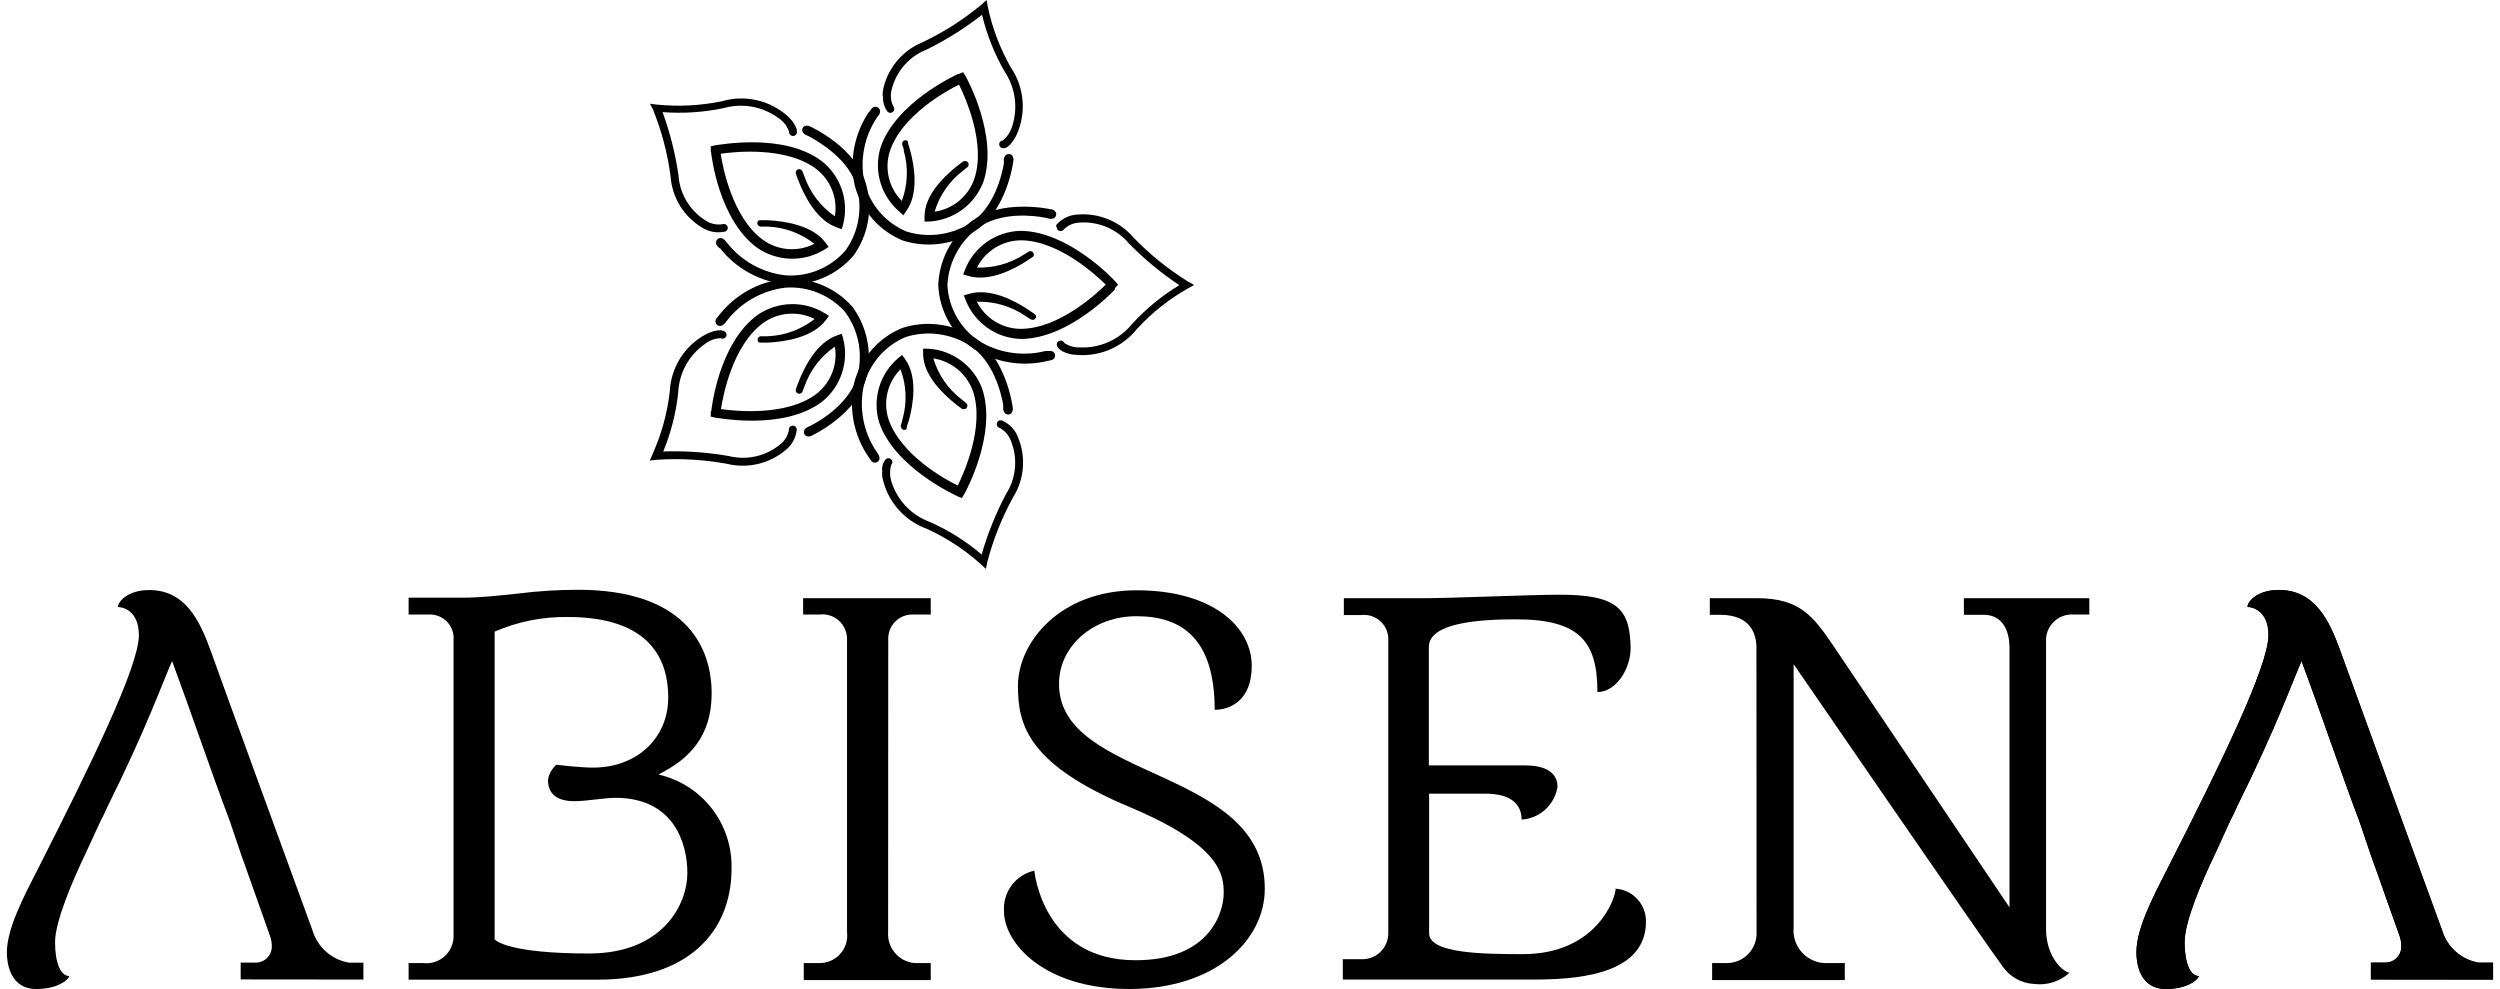
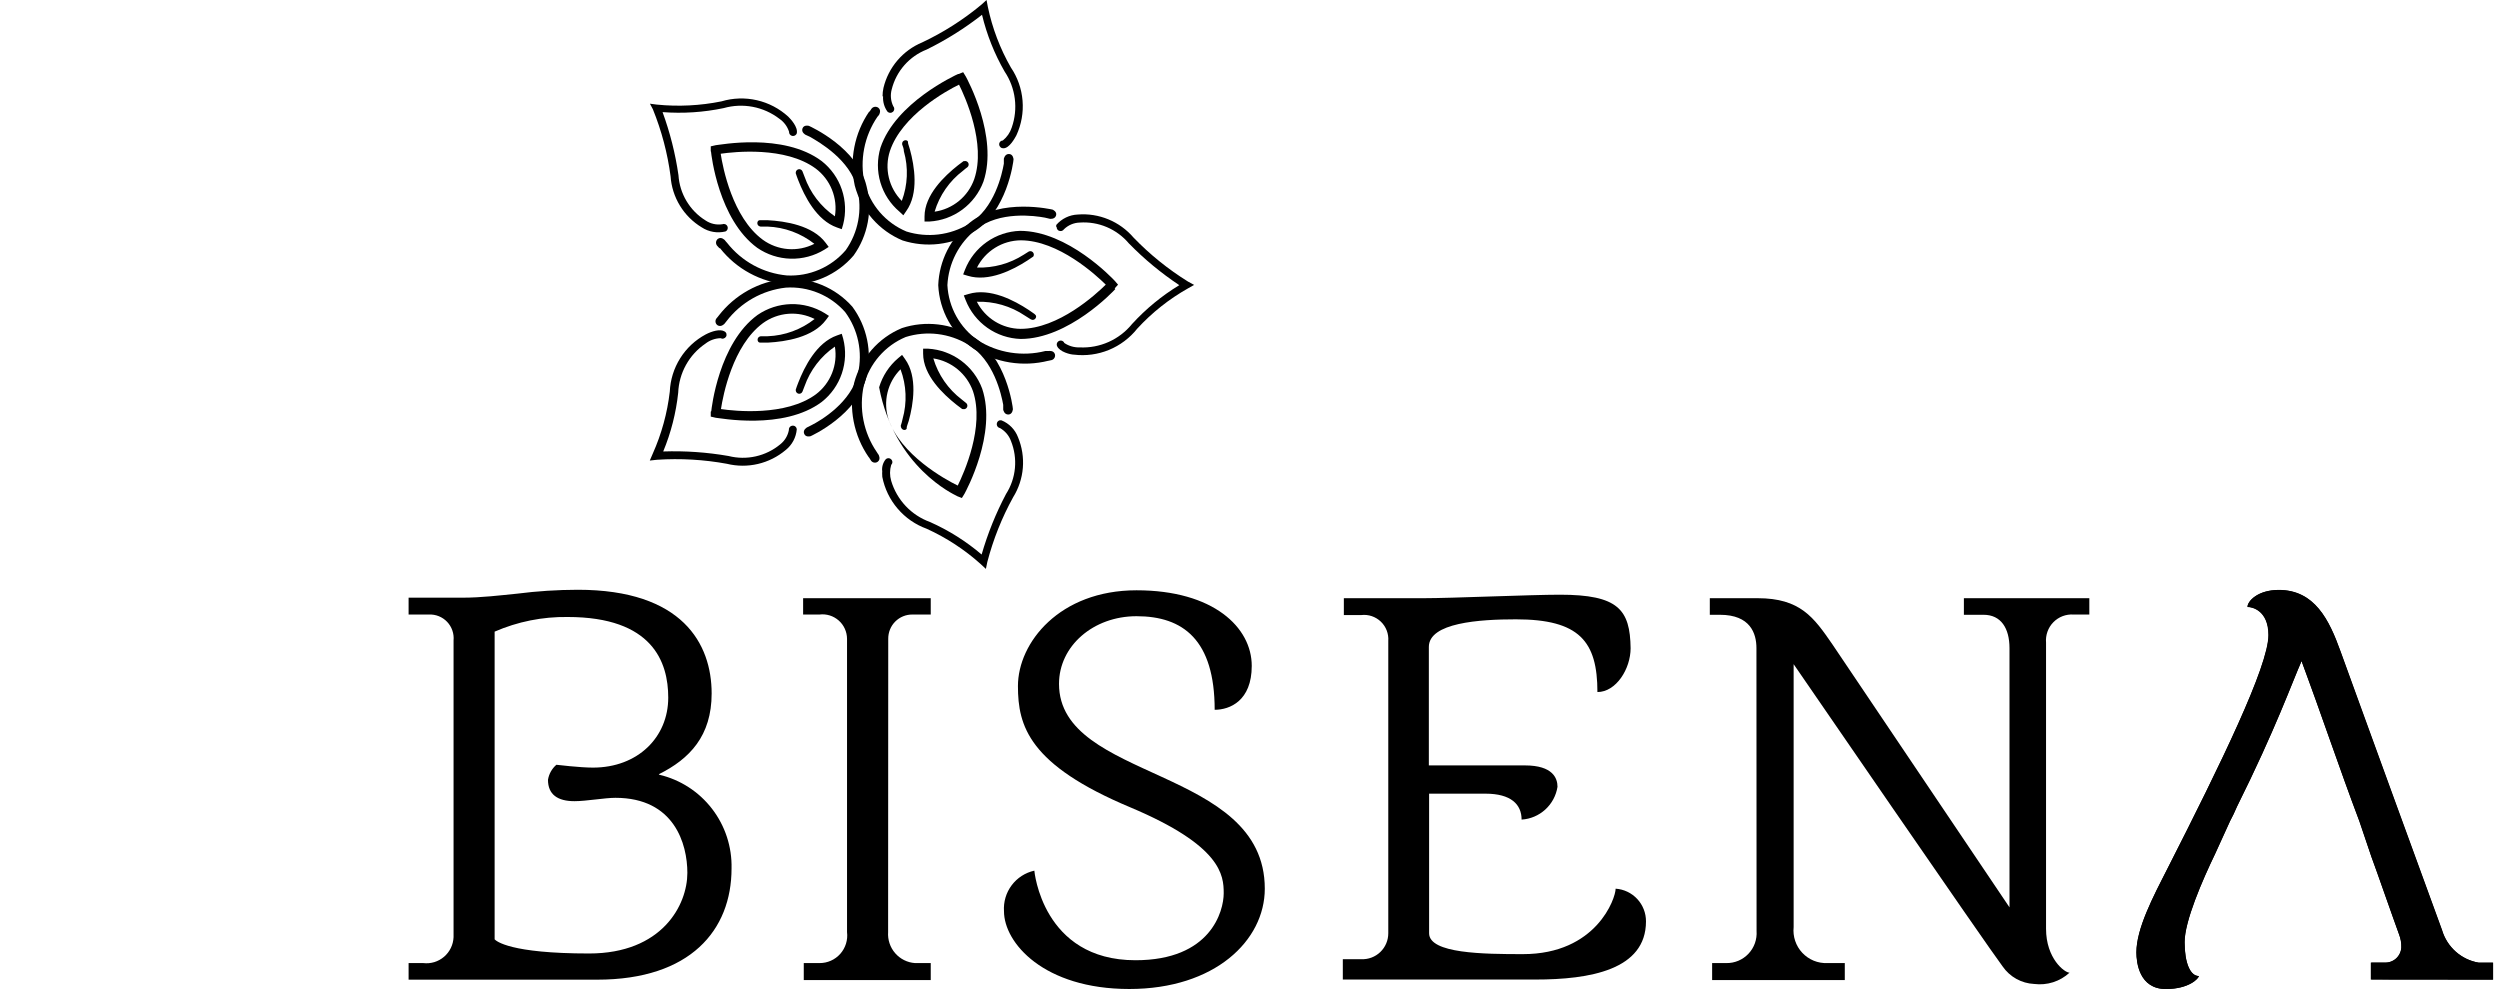
<svg xmlns="http://www.w3.org/2000/svg" width="182" height="72" viewBox="0 0 182 72" fill="none">
  <path d="M76.899 16.523C76.886 16.474 76.886 16.422 76.899 16.372C77.094 16.146 77.333 15.963 77.602 15.833C77.87 15.703 78.162 15.63 78.46 15.618C79.221 15.556 79.986 15.677 80.692 15.969C81.398 16.26 82.025 16.716 82.523 17.297C83.706 18.523 85.036 19.597 86.482 20.496L86.933 20.742L86.482 20.996C85.104 21.774 83.857 22.764 82.786 23.931C82.243 24.613 81.535 25.143 80.731 25.474C79.926 25.804 79.05 25.923 78.187 25.818C77.943 25.818 77.134 25.62 76.955 25.195C76.94 25.161 76.932 25.123 76.931 25.086C76.93 25.048 76.937 25.01 76.951 24.975C76.965 24.94 76.986 24.908 77.013 24.881C77.039 24.854 77.071 24.832 77.106 24.818C77.14 24.803 77.178 24.794 77.215 24.794C77.253 24.793 77.291 24.8 77.326 24.814C77.361 24.828 77.393 24.849 77.42 24.875C77.446 24.902 77.468 24.934 77.482 24.969C77.812 25.192 78.204 25.304 78.601 25.29C79.324 25.326 80.045 25.19 80.707 24.895C81.368 24.6 81.952 24.154 82.41 23.591C83.417 22.488 84.576 21.535 85.852 20.76C84.527 19.879 83.297 18.86 82.184 17.722C81.748 17.204 81.196 16.796 80.574 16.532C79.951 16.268 79.275 16.155 78.601 16.203C78.175 16.215 77.77 16.387 77.463 16.684C77.422 16.748 77.359 16.794 77.286 16.813C77.213 16.832 77.135 16.823 77.068 16.788C77.025 16.763 76.99 16.727 76.965 16.684C76.94 16.641 76.927 16.592 76.927 16.542" fill="black" />
  <path d="M64.25 7.011C64.25 6.805 64.272 6.599 64.316 6.398C64.492 5.661 64.84 4.977 65.33 4.402C65.82 3.826 66.44 3.375 67.137 3.086C68.679 2.358 70.123 1.439 71.435 0.349L71.82 0L71.915 0.5C72.239 2.048 72.804 3.535 73.588 4.907C74.077 5.625 74.371 6.459 74.442 7.326C74.513 8.192 74.358 9.063 73.993 9.852C73.88 10.059 73.485 10.795 73.052 10.795C72.977 10.8 72.902 10.776 72.844 10.726C72.786 10.677 72.749 10.607 72.742 10.531C72.738 10.494 72.742 10.456 72.753 10.42C72.765 10.384 72.783 10.351 72.808 10.322C72.833 10.294 72.863 10.271 72.897 10.255C72.931 10.239 72.968 10.23 73.005 10.229C73.308 9.984 73.534 9.656 73.654 9.285C73.891 8.613 73.967 7.893 73.877 7.186C73.787 6.478 73.534 5.801 73.137 5.209C72.393 3.918 71.839 2.526 71.491 1.076C70.24 2.056 68.891 2.903 67.466 3.605C66.842 3.848 66.285 4.238 65.841 4.742C65.398 5.246 65.081 5.85 64.918 6.502C64.804 6.914 64.844 7.353 65.031 7.738C65.081 7.795 65.106 7.87 65.1 7.947C65.095 8.023 65.06 8.094 65.002 8.144C64.974 8.168 64.941 8.187 64.905 8.199C64.87 8.211 64.832 8.216 64.794 8.213C64.719 8.208 64.648 8.173 64.598 8.115C64.372 7.794 64.263 7.404 64.288 7.011" fill="black" />
  <path d="M47.314 7.549L47.821 7.615C49.392 7.772 50.977 7.693 52.523 7.379C53.361 7.129 54.248 7.101 55.1 7.296C55.952 7.491 56.739 7.903 57.385 8.493C57.555 8.662 58.109 9.247 58.006 9.71C57.982 9.776 57.934 9.831 57.873 9.865C57.811 9.899 57.739 9.909 57.671 9.895C57.602 9.88 57.541 9.84 57.499 9.784C57.457 9.727 57.437 9.658 57.442 9.587C57.317 9.203 57.069 8.871 56.736 8.644C56.167 8.208 55.504 7.911 54.801 7.777C54.097 7.643 53.372 7.675 52.683 7.87C51.222 8.177 49.724 8.275 48.235 8.162C48.778 9.647 49.166 11.184 49.392 12.748C49.435 13.417 49.636 14.066 49.98 14.64C50.323 15.215 50.799 15.699 51.367 16.051C51.723 16.291 52.156 16.389 52.58 16.325C52.65 16.296 52.728 16.296 52.798 16.324C52.868 16.352 52.925 16.407 52.956 16.476C52.971 16.51 52.98 16.548 52.98 16.586C52.981 16.624 52.974 16.661 52.96 16.697C52.946 16.732 52.925 16.764 52.899 16.791C52.872 16.817 52.84 16.839 52.806 16.853C52.513 16.922 52.21 16.931 51.914 16.879C51.618 16.827 51.336 16.716 51.085 16.551C50.437 16.16 49.892 15.618 49.498 14.971C49.103 14.323 48.87 13.59 48.818 12.833C48.597 11.159 48.164 9.519 47.53 7.955L47.314 7.549Z" fill="black" />
  <path d="M47.304 33.528L47.52 33.028C48.161 31.593 48.58 30.069 48.761 28.508C48.799 27.646 49.06 26.809 49.519 26.079C49.977 25.349 50.617 24.752 51.376 24.346C51.827 24.11 52.429 23.931 52.749 24.129C52.782 24.147 52.811 24.171 52.834 24.2C52.858 24.23 52.875 24.264 52.885 24.3C52.894 24.336 52.896 24.374 52.891 24.411C52.885 24.448 52.872 24.484 52.852 24.516C52.812 24.58 52.748 24.626 52.675 24.645C52.602 24.665 52.524 24.655 52.457 24.62C52.058 24.631 51.672 24.77 51.357 25.016C50.77 25.414 50.284 25.945 49.939 26.567C49.595 27.188 49.401 27.882 49.373 28.593C49.215 30.062 48.848 31.502 48.282 32.867C49.875 32.813 51.47 32.924 53.04 33.197C53.69 33.361 54.369 33.37 55.022 33.222C55.675 33.075 56.285 32.775 56.802 32.348C57.132 32.087 57.356 31.715 57.432 31.301C57.428 31.263 57.432 31.224 57.443 31.188C57.455 31.152 57.473 31.118 57.498 31.089C57.522 31.06 57.552 31.036 57.586 31.019C57.62 31.002 57.657 30.992 57.695 30.989C57.733 30.985 57.77 30.989 57.806 31C57.841 31.01 57.875 31.028 57.904 31.052C57.932 31.075 57.956 31.105 57.974 31.138C57.991 31.171 58.002 31.207 58.006 31.244C57.982 31.539 57.898 31.827 57.759 32.088C57.62 32.349 57.428 32.579 57.197 32.763C56.612 33.255 55.92 33.602 55.177 33.776C54.433 33.95 53.66 33.946 52.918 33.764C51.241 33.457 49.532 33.359 47.831 33.471L47.304 33.528Z" fill="black" />
  <path d="M64.222 34.301C64.206 34.149 64.22 33.994 64.263 33.847C64.307 33.699 64.379 33.562 64.475 33.443C64.502 33.416 64.533 33.394 64.568 33.379C64.603 33.365 64.64 33.357 64.678 33.357C64.715 33.357 64.753 33.365 64.787 33.379C64.822 33.394 64.853 33.416 64.88 33.443C64.907 33.468 64.928 33.499 64.942 33.533C64.957 33.567 64.965 33.604 64.965 33.641C64.965 33.678 64.957 33.715 64.942 33.749C64.928 33.783 64.907 33.813 64.88 33.839C64.766 34.221 64.766 34.627 64.88 35.009C65.084 35.694 65.446 36.322 65.936 36.841C66.426 37.361 67.031 37.758 67.701 38.001C69.062 38.605 70.328 39.403 71.463 40.369C71.903 38.843 72.498 37.366 73.24 35.962C73.603 35.395 73.825 34.748 73.887 34.076C73.949 33.405 73.85 32.728 73.597 32.103C73.451 31.7 73.163 31.365 72.789 31.159C72.752 31.151 72.717 31.136 72.687 31.115C72.656 31.094 72.63 31.066 72.61 31.035C72.59 31.003 72.576 30.968 72.57 30.931C72.563 30.894 72.564 30.856 72.572 30.82C72.579 30.782 72.593 30.747 72.614 30.715C72.635 30.683 72.662 30.657 72.694 30.636C72.726 30.616 72.762 30.602 72.799 30.596C72.836 30.591 72.874 30.593 72.911 30.602C73.186 30.714 73.435 30.881 73.642 31.094C73.849 31.307 74.01 31.56 74.115 31.839C74.406 32.541 74.525 33.303 74.463 34.062C74.401 34.82 74.159 35.553 73.757 36.198C72.936 37.686 72.305 39.271 71.876 40.916L71.773 41.416L71.397 41.067C70.222 40.012 68.893 39.143 67.457 38.491C66.64 38.195 65.914 37.691 65.349 37.03C64.783 36.369 64.398 35.572 64.231 34.717C64.217 34.547 64.217 34.377 64.231 34.207" fill="black" />
  <path d="M81.149 20.996L81.393 20.722L81.149 20.439C81.008 20.288 77.735 16.806 74.256 16.806C73.386 16.835 72.543 17.118 71.831 17.621C71.12 18.124 70.57 18.825 70.25 19.637L70.118 19.977L70.466 20.081C71.98 20.543 73.748 19.646 74.792 18.967L75.224 18.675C75.254 18.627 75.268 18.57 75.263 18.514C75.257 18.457 75.233 18.404 75.194 18.363C75.155 18.322 75.104 18.295 75.048 18.286C74.992 18.278 74.935 18.288 74.886 18.316L74.528 18.542C73.514 19.193 72.327 19.519 71.124 19.477C71.423 18.887 71.877 18.39 72.438 18.041C72.998 17.691 73.643 17.503 74.303 17.495C77.049 17.495 79.795 20.024 80.5 20.722C79.785 21.43 77.049 23.94 74.303 23.94C73.642 23.936 72.995 23.75 72.433 23.402C71.871 23.055 71.415 22.558 71.115 21.968C72.358 21.928 73.581 22.281 74.613 22.978L75.046 23.251C75.328 23.402 75.535 23.053 75.375 22.921L75.309 22.855L74.886 22.562C73.842 21.873 72.065 20.93 70.513 21.402L70.165 21.506L70.297 21.845C70.616 22.658 71.165 23.359 71.877 23.863C72.589 24.366 73.432 24.648 74.303 24.676C77.782 24.676 81.055 21.203 81.196 21.043" fill="black" />
-   <path d="M69.686 36.123L70.025 36.255L70.222 35.934C70.316 35.755 72.601 31.575 71.501 28.291C71.197 27.476 70.663 26.768 69.965 26.252C69.267 25.736 68.435 25.435 67.57 25.384H67.203V25.743C67.203 27.319 68.661 28.697 69.639 29.47L70.053 29.782H70.109C70.164 29.796 70.222 29.791 70.274 29.768C70.325 29.746 70.368 29.706 70.395 29.657C70.422 29.607 70.432 29.549 70.423 29.493C70.413 29.437 70.386 29.386 70.344 29.348L70.015 29.083C69.026 28.332 68.301 27.285 67.946 26.092C68.597 26.192 69.209 26.467 69.717 26.887C70.225 27.308 70.611 27.858 70.833 28.479C71.698 31.065 70.166 34.453 69.724 35.349C68.783 34.896 65.558 33.103 64.683 30.518C64.481 29.89 64.455 29.219 64.61 28.577C64.764 27.936 65.092 27.35 65.558 26.885C65.992 28.042 66.044 29.309 65.708 30.499C65.674 30.665 65.63 30.829 65.576 30.989C65.576 31.31 65.924 31.395 66.009 31.197C66.009 31.197 66.009 31.197 66.009 31.122C66.009 31.046 66.103 30.82 66.159 30.631C66.489 29.433 66.818 27.432 65.887 26.139L65.671 25.837L65.388 26.073C64.73 26.63 64.247 27.368 64 28.196C63.753 29.024 63.752 29.906 63.996 30.735C65.106 34.019 69.46 36 69.639 36.095" fill="black" />
+   <path d="M69.686 36.123L70.025 36.255L70.222 35.934C70.316 35.755 72.601 31.575 71.501 28.291C71.197 27.476 70.663 26.768 69.965 26.252C69.267 25.736 68.435 25.435 67.57 25.384H67.203V25.743C67.203 27.319 68.661 28.697 69.639 29.47L70.053 29.782H70.109C70.164 29.796 70.222 29.791 70.274 29.768C70.325 29.746 70.368 29.706 70.395 29.657C70.422 29.607 70.432 29.549 70.423 29.493C70.413 29.437 70.386 29.386 70.344 29.348L70.015 29.083C69.026 28.332 68.301 27.285 67.946 26.092C68.597 26.192 69.209 26.467 69.717 26.887C70.225 27.308 70.611 27.858 70.833 28.479C71.698 31.065 70.166 34.453 69.724 35.349C68.783 34.896 65.558 33.103 64.683 30.518C64.481 29.89 64.455 29.219 64.61 28.577C64.764 27.936 65.092 27.35 65.558 26.885C65.992 28.042 66.044 29.309 65.708 30.499C65.674 30.665 65.63 30.829 65.576 30.989C65.576 31.31 65.924 31.395 66.009 31.197C66.009 31.197 66.009 31.197 66.009 31.122C66.009 31.046 66.103 30.82 66.159 30.631C66.489 29.433 66.818 27.432 65.887 26.139L65.671 25.837L65.388 26.073C64.73 26.63 64.247 27.368 64 28.196C65.106 34.019 69.46 36 69.639 36.095" fill="black" />
  <path d="M69.789 5.388L70.118 5.256L70.315 5.577C70.409 5.756 72.695 9.937 71.594 13.221C71.291 14.034 70.758 14.741 70.062 15.257C69.367 15.772 68.537 16.075 67.673 16.127H67.306V15.759C67.306 14.193 68.754 12.815 69.732 12.041L70.146 11.73H70.203C70.257 11.716 70.315 11.72 70.367 11.743C70.419 11.766 70.462 11.805 70.489 11.855C70.516 11.905 70.525 11.962 70.516 12.018C70.507 12.074 70.479 12.125 70.438 12.164C70.323 12.246 70.213 12.334 70.109 12.428C69.12 13.175 68.395 14.22 68.04 15.41C68.692 15.317 69.306 15.046 69.815 14.627C70.325 14.208 70.709 13.656 70.927 13.032C71.801 10.446 70.259 7.049 69.817 6.162C68.877 6.615 65.651 8.408 64.786 10.994C64.582 11.62 64.555 12.291 64.708 12.932C64.861 13.574 65.187 14.16 65.651 14.627C66.085 13.469 66.138 12.202 65.802 11.012C65.802 10.796 65.707 10.626 65.679 10.522C65.623 10.201 66.027 10.116 66.102 10.314C66.102 10.314 66.102 10.314 66.102 10.39C66.102 10.465 66.196 10.692 66.243 10.88C66.573 12.079 66.902 14.079 65.971 15.372L65.764 15.674L65.482 15.41C64.823 14.853 64.341 14.115 64.095 13.287C63.849 12.458 63.851 11.576 64.099 10.748C65.2 7.464 69.554 5.483 69.742 5.388" fill="black" />
  <path d="M51.743 11.012V10.654L52.11 10.569C52.307 10.569 57.019 9.625 59.821 11.729C60.499 12.262 61.008 12.981 61.285 13.799C61.562 14.617 61.596 15.498 61.382 16.334L61.279 16.684L60.931 16.561C59.445 16.042 58.561 14.277 58.11 13.117C58.025 12.909 57.987 12.777 57.931 12.617V12.56C57.933 12.502 57.956 12.446 57.994 12.402C58.032 12.359 58.084 12.33 58.141 12.32C58.199 12.31 58.257 12.32 58.308 12.348C58.359 12.376 58.398 12.421 58.42 12.475L58.57 12.862C58.982 14.036 59.756 15.047 60.78 15.749C60.888 15.096 60.815 14.425 60.567 13.811C60.32 13.197 59.909 12.663 59.379 12.267C57.169 10.644 53.455 11.05 52.467 11.192C52.618 12.192 53.323 15.825 55.523 17.448C56.062 17.841 56.698 18.078 57.362 18.131C58.026 18.184 58.691 18.053 59.285 17.75C58.308 16.981 57.113 16.541 55.871 16.495H55.364C55.044 16.448 55.091 16.042 55.298 16.032H55.9C57.15 16.099 59.163 16.401 60.113 17.684L60.329 17.976L60.019 18.175C59.278 18.628 58.422 18.856 57.554 18.833C56.687 18.809 55.844 18.535 55.129 18.043C52.307 15.985 51.781 11.248 51.762 11.041" fill="black" />
  <path d="M51.743 29.97V30.329L52.11 30.414C52.307 30.414 57.019 31.357 59.821 29.262C60.5 28.729 61.009 28.008 61.286 27.188C61.564 26.369 61.597 25.486 61.382 24.648L61.279 24.299L60.931 24.421C59.445 24.94 58.561 26.705 58.11 27.866C58.025 28.073 57.987 28.205 57.931 28.366V28.422C57.933 28.481 57.956 28.536 57.994 28.58C58.032 28.624 58.084 28.653 58.141 28.663C58.199 28.673 58.257 28.663 58.308 28.634C58.359 28.606 58.398 28.561 58.42 28.507L58.57 28.12C58.982 26.947 59.756 25.935 60.78 25.233C60.889 25.883 60.817 26.551 60.573 27.163C60.329 27.776 59.923 28.309 59.398 28.706C57.188 30.329 53.473 29.923 52.486 29.781C52.636 28.781 53.342 25.148 55.542 23.525C56.081 23.134 56.718 22.898 57.381 22.845C58.044 22.792 58.71 22.922 59.304 23.223C58.327 23.992 57.132 24.432 55.89 24.478H55.383C55.063 24.525 55.11 24.931 55.317 24.941H55.919C57.169 24.874 59.182 24.572 60.132 23.289L60.348 22.997L60.038 22.798C59.296 22.345 58.441 22.117 57.573 22.14C56.706 22.164 55.863 22.438 55.147 22.93C52.326 24.988 51.8 29.725 51.781 29.932" fill="black" />
  <path d="M76.297 26.271L76.56 26.214C76.604 26.201 76.645 26.18 76.681 26.151C76.716 26.122 76.746 26.087 76.768 26.046C76.789 26.006 76.803 25.962 76.808 25.916C76.813 25.87 76.808 25.824 76.796 25.78C76.701 25.488 76.344 25.554 76.344 25.554H76.222H76.1C75.273 25.763 74.413 25.802 73.571 25.669C72.729 25.537 71.922 25.234 71.2 24.78C70.547 24.326 70.007 23.727 69.62 23.03C69.234 22.333 69.012 21.557 68.971 20.76C69.009 19.976 69.214 19.208 69.573 18.51C69.931 17.811 70.435 17.198 71.05 16.712C72.742 15.334 75.366 15.712 76.071 15.844L76.429 15.929C76.429 15.929 76.786 15.985 76.88 15.693C76.974 15.4 76.626 15.259 76.626 15.259C76.626 15.259 72.865 14.372 70.608 16.202C69.919 16.75 69.356 17.442 68.958 18.228C68.561 19.015 68.337 19.879 68.304 20.76C68.346 21.678 68.6 22.573 69.045 23.375C69.491 24.177 70.116 24.865 70.871 25.384C71.674 25.893 72.571 26.233 73.508 26.384C74.446 26.535 75.404 26.493 76.325 26.262" fill="black" />
  <path d="M63.272 33.311C63.324 33.383 63.371 33.459 63.413 33.537C63.44 33.574 63.474 33.606 63.514 33.63C63.553 33.654 63.597 33.67 63.642 33.677C63.688 33.684 63.734 33.682 63.779 33.671C63.823 33.66 63.865 33.64 63.902 33.612C64.147 33.424 63.959 33.103 63.959 33.103L63.893 33.009L63.827 32.905C63.348 32.204 63.018 31.412 62.856 30.577C62.694 29.743 62.705 28.884 62.887 28.055C63.09 27.272 63.471 26.547 64 25.937C64.528 25.327 65.19 24.847 65.934 24.535C66.686 24.299 67.48 24.226 68.263 24.32C69.046 24.415 69.8 24.674 70.476 25.082C72.356 26.186 72.911 28.772 73.034 29.47V29.828C73.034 29.828 73.1 30.187 73.41 30.178C73.72 30.168 73.739 29.781 73.739 29.781C73.739 29.64 73.269 25.941 70.796 24.488C70.034 24.021 69.18 23.725 68.294 23.621C67.408 23.517 66.509 23.606 65.661 23.884C64.814 24.235 64.059 24.778 63.456 25.471C62.852 26.163 62.416 26.986 62.181 27.875C61.978 28.799 61.967 29.755 62.148 30.684C62.329 31.613 62.699 32.494 63.235 33.273" fill="black" />
  <path d="M52.316 22.987C52.203 23.138 52.213 23.11 52.147 23.195C52.096 23.27 52.076 23.363 52.091 23.453C52.107 23.543 52.158 23.623 52.232 23.676C52.495 23.846 52.739 23.572 52.739 23.572L52.815 23.478L52.89 23.384C53.408 22.705 54.058 22.139 54.799 21.719C55.541 21.299 56.36 21.034 57.206 20.94C58.013 20.886 58.821 21.018 59.569 21.326C60.317 21.633 60.985 22.108 61.523 22.714C61.99 23.346 62.316 24.072 62.479 24.842C62.641 25.613 62.636 26.409 62.463 27.177C62.002 29.3 59.717 30.631 59.078 30.952L58.758 31.112C58.758 31.112 58.429 31.282 58.542 31.574C58.655 31.867 59.012 31.754 59.012 31.754C59.012 31.754 62.482 30.197 63.093 27.366C63.294 26.5 63.305 25.601 63.124 24.731C62.944 23.861 62.577 23.04 62.05 22.327C61.438 21.637 60.678 21.096 59.828 20.745C58.977 20.393 58.059 20.241 57.141 20.298C56.197 20.395 55.282 20.683 54.453 21.145C53.624 21.608 52.897 22.234 52.316 22.987Z" fill="black" />
  <path d="M52.373 18.071L52.194 17.873C52.167 17.836 52.147 17.793 52.136 17.749C52.125 17.704 52.123 17.657 52.13 17.612C52.137 17.566 52.153 17.522 52.177 17.483C52.201 17.443 52.232 17.409 52.27 17.382C52.524 17.212 52.768 17.486 52.768 17.486L52.843 17.58L52.928 17.674C53.455 18.346 54.113 18.904 54.861 19.313C55.61 19.721 56.434 19.973 57.282 20.052C58.089 20.095 58.896 19.951 59.639 19.632C60.382 19.313 61.043 18.827 61.57 18.212C62.022 17.571 62.331 16.84 62.475 16.068C62.619 15.296 62.596 14.502 62.407 13.74C61.918 11.626 59.586 10.324 58.975 9.965L58.646 9.814C58.646 9.814 58.316 9.644 58.42 9.352C58.523 9.059 58.89 9.163 58.89 9.163C59.031 9.229 62.435 10.767 63.084 13.551C63.306 14.41 63.336 15.308 63.174 16.18C63.011 17.052 62.66 17.878 62.144 18.599C61.546 19.299 60.796 19.853 59.951 20.218C59.107 20.583 58.191 20.749 57.273 20.704C56.328 20.618 55.411 20.341 54.577 19.888C53.742 19.436 53.009 18.817 52.42 18.071" fill="black" />
  <path d="M63.3 8.134C63.346 8.056 63.396 7.98 63.45 7.908C63.508 7.836 63.591 7.789 63.682 7.777C63.773 7.764 63.865 7.788 63.94 7.842C64.184 8.031 64.005 8.342 64.005 8.342L63.93 8.446L63.883 8.493C63.404 9.194 63.073 9.986 62.911 10.82C62.75 11.655 62.76 12.513 62.943 13.343C63.147 14.124 63.528 14.848 64.056 15.457C64.585 16.066 65.246 16.544 65.99 16.854C66.742 17.089 67.536 17.162 68.319 17.068C69.102 16.974 69.856 16.714 70.532 16.306C72.413 15.202 72.958 12.617 73.08 11.918C73.08 11.739 73.08 11.56 73.08 11.56C73.08 11.56 73.146 11.201 73.456 11.211C73.767 11.22 73.785 11.598 73.785 11.598C73.785 11.749 73.315 15.448 70.842 16.901C70.079 17.363 69.225 17.656 68.34 17.76C67.454 17.864 66.557 17.777 65.707 17.505C64.86 17.153 64.106 16.61 63.502 15.918C62.898 15.225 62.462 14.402 62.228 13.513C62.026 12.589 62.016 11.633 62.197 10.705C62.378 9.776 62.747 8.895 63.281 8.116" fill="black" />
  <path d="M181.5 71.321V70.084H180.466C179.842 69.98 179.26 69.701 178.786 69.281C178.312 68.861 177.965 68.315 177.785 67.706C177.785 67.706 170.977 49.06 170.394 47.418C169.566 45.116 168.513 42.945 165.899 42.945C164.366 42.945 163.623 43.766 163.623 44.172C163.952 44.172 165.156 44.417 165.156 46.229C165.156 48.484 161.686 55.59 157.802 63.215C156.73 65.31 155.535 67.603 155.535 69.329C155.535 70.066 155.742 72 157.68 72C159.372 72 160.078 71.217 160.078 71.056C159.457 71.056 159.043 70.113 159.043 68.584C159.043 67.055 160.322 64.111 161.272 62.139L162.344 59.78L162.607 59.261L162.852 58.714C165.673 53.052 166.867 49.664 167.554 48.117C168.964 51.891 170.319 55.958 171.767 59.78L172.641 62.365C173.065 63.498 174.155 66.659 174.654 68.027C174.775 68.326 174.833 68.648 174.823 68.971C174.816 69.126 174.778 69.278 174.711 69.418C174.645 69.558 174.551 69.683 174.435 69.786C174.319 69.889 174.184 69.968 174.038 70.017C173.891 70.067 173.736 70.087 173.582 70.075H172.594V71.311L181.5 71.321Z" fill="black" />
  <path d="M50.04 63.545C50.04 61.45 49.1 58.081 44.802 58.081C44.031 58.081 42.677 58.326 41.821 58.326C40.589 58.326 39.893 57.836 39.893 56.769C39.962 56.344 40.179 55.956 40.505 55.675C40.505 55.675 42.225 55.882 43.166 55.882C46.438 55.882 48.648 53.665 48.648 50.787C48.648 48.201 47.511 44.917 41.323 44.917C39.496 44.891 37.685 45.255 36.009 45.983V68.385C36.132 68.508 37.11 69.414 42.884 69.414C48.206 69.414 50.04 65.885 50.04 63.545ZM48 56.401C49.523 56.76 50.877 57.634 51.834 58.877C52.791 60.119 53.294 61.654 53.257 63.224C53.257 67.706 50.266 71.32 43.476 71.32H29.746V70.112H30.809C31.08 70.145 31.354 70.121 31.615 70.043C31.876 69.964 32.118 69.831 32.326 69.654C32.533 69.477 32.702 69.258 32.821 69.012C32.941 68.766 33.008 68.498 33.019 68.225V46.625C33.042 46.379 33.012 46.13 32.931 45.897C32.85 45.663 32.721 45.449 32.55 45.27C32.38 45.091 32.173 44.951 31.944 44.859C31.715 44.767 31.469 44.726 31.223 44.738H29.746V43.511H33.677C35.031 43.511 36.423 43.341 37.646 43.219C39.112 43.032 40.588 42.938 42.066 42.935C49.683 42.935 51.808 46.87 51.808 50.485C51.808 53.57 50.21 55.25 47.962 56.364" fill="black" />
  <path d="M64.655 67.857C64.636 68.134 64.671 68.412 64.759 68.675C64.847 68.939 64.986 69.182 65.167 69.391C65.349 69.601 65.57 69.772 65.818 69.896C66.065 70.02 66.335 70.093 66.611 70.112H67.758V71.348H58.514V70.112H59.661C59.946 70.114 60.228 70.055 60.489 69.939C60.749 69.824 60.982 69.653 61.172 69.44C61.361 69.226 61.503 68.975 61.588 68.702C61.673 68.429 61.699 68.141 61.664 67.857V46.502C61.662 46.25 61.607 46.001 61.502 45.771C61.398 45.542 61.246 45.337 61.056 45.17C60.867 45.004 60.645 44.879 60.405 44.804C60.164 44.73 59.911 44.707 59.661 44.738H58.467V43.549H67.758V44.738H66.423C66.191 44.735 65.961 44.779 65.747 44.867C65.532 44.955 65.338 45.085 65.174 45.249C65.01 45.413 64.88 45.609 64.793 45.824C64.706 46.039 64.662 46.27 64.664 46.502L64.655 67.857Z" fill="black" />
  <path d="M74.106 49.947C74.106 46.785 77.134 42.973 82.739 42.973C88.344 42.973 91.127 45.681 91.127 48.475C91.127 51.022 89.528 51.673 88.428 51.673C88.428 46.587 86.134 44.86 82.739 44.86C79.588 44.86 77.096 47.031 77.096 49.786C77.096 56.892 92.077 55.778 92.077 64.696C92.077 68.47 88.438 71.999 82.212 71.999C75.987 71.999 73.09 68.64 73.09 66.338C73.045 65.661 73.243 64.991 73.649 64.449C74.055 63.907 74.64 63.529 75.3 63.384C75.3 63.384 75.874 69.905 82.663 69.905C88.146 69.905 89.086 66.338 89.086 65.026C89.086 63.714 88.927 61.572 82.297 58.779C74.886 55.675 74.106 52.844 74.106 49.947Z" fill="black" />
  <path d="M118.709 47.182C118.709 48.701 117.647 50.381 116.292 50.381C116.292 46.691 114.985 45.087 110.358 45.087C107.697 45.087 104.02 45.332 104.02 47.097V55.722H111.017C113.057 55.722 113.386 56.665 113.386 57.279C113.287 57.916 112.974 58.5 112.498 58.934C112.023 59.368 111.414 59.627 110.772 59.666C110.772 58.553 109.992 57.779 108.148 57.779H104.039V67.942C104.039 69.423 108.007 69.461 110.866 69.461C116.227 69.461 117.618 65.394 117.618 64.696C118.219 64.736 118.781 65.005 119.192 65.447C119.602 65.888 119.83 66.47 119.828 67.074C119.828 70.612 115.738 71.311 111.769 71.311H97.757V69.829H99.102C99.356 69.841 99.609 69.8 99.847 69.711C100.086 69.621 100.303 69.484 100.487 69.307C100.67 69.131 100.817 68.919 100.916 68.684C101.016 68.45 101.067 68.197 101.067 67.942V46.663C101.085 46.403 101.046 46.142 100.953 45.899C100.859 45.656 100.714 45.436 100.526 45.256C100.338 45.076 100.113 44.94 99.867 44.856C99.621 44.773 99.36 44.746 99.102 44.776H97.832V43.549H103.644C105.656 43.549 111.468 43.294 113.556 43.294C117.806 43.294 118.672 44.37 118.709 47.201" fill="black" />
  <path d="M127.869 47.182C127.869 46.106 127.417 44.757 125.217 44.757H124.474V43.549H127.953C131.066 43.549 132.044 44.945 133.398 46.908L146.291 66.055V47.182C146.291 45.738 145.67 44.757 144.41 44.757H142.971V43.549H152.103V44.738H150.956C150.684 44.719 150.412 44.76 150.158 44.856C149.904 44.953 149.674 45.104 149.484 45.299C149.293 45.493 149.147 45.727 149.056 45.984C148.964 46.24 148.929 46.514 148.952 46.785V67.612C148.952 69.782 150.297 70.811 150.664 70.811C150.32 71.127 149.911 71.365 149.466 71.507C149.021 71.649 148.55 71.691 148.087 71.632C147.633 71.611 147.189 71.485 146.791 71.264C146.393 71.043 146.052 70.733 145.793 70.358C144.73 68.961 130.577 48.352 130.577 48.352V67.489C130.542 67.829 130.579 68.172 130.688 68.495C130.797 68.819 130.973 69.115 131.206 69.364C131.439 69.613 131.723 69.808 132.038 69.938C132.352 70.067 132.691 70.126 133.031 70.112H134.301V71.349H124.643V70.112H125.668C125.97 70.118 126.271 70.061 126.55 69.944C126.829 69.827 127.08 69.653 127.288 69.432C127.496 69.212 127.656 68.951 127.758 68.665C127.859 68.379 127.9 68.075 127.878 67.772L127.869 47.182Z" fill="black" />
-   <path d="M26.455 71.311V70.084H25.421C24.796 69.981 24.214 69.703 23.74 69.282C23.266 68.862 22.919 68.315 22.741 67.706C22.741 67.706 15.932 49.069 15.358 47.427C14.531 45.134 13.478 42.955 10.854 42.955C9.33 42.955 8.587 43.776 8.587 44.191C8.917 44.191 10.111 44.436 10.111 46.239C10.111 48.503 6.65 55.599 2.776 63.224C1.704 65.319 0.5 67.612 0.5 69.339C0.5 70.075 0.707 72 2.644 72C4.337 72 5.042 71.226 5.042 71.056C4.421 71.056 4.008 70.112 4.008 68.593C4.008 67.074 5.296 64.092 6.236 62.12L7.318 59.78L7.581 59.261L7.826 58.723C10.647 53.061 11.841 49.673 12.528 48.126C13.929 51.9 15.293 55.967 16.731 59.78L17.606 62.365C18.029 63.498 19.12 66.659 19.618 68.027C19.74 68.326 19.797 68.648 19.788 68.971C19.779 69.125 19.741 69.277 19.673 69.416C19.606 69.555 19.512 69.68 19.397 69.783C19.281 69.886 19.147 69.964 19.001 70.014C18.855 70.064 18.7 70.085 18.546 70.075H17.521V71.302L26.455 71.311Z" fill="black" />
  <path d="M181.481 71.311V70.084H180.446C179.822 69.981 179.24 69.703 178.765 69.282C178.291 68.862 177.945 68.315 177.766 67.706C177.766 67.706 170.958 49.069 170.384 47.427C169.556 45.134 168.503 42.955 165.879 42.955C164.356 42.955 163.613 43.776 163.613 44.191C163.942 44.191 165.137 44.436 165.137 46.239C165.137 48.503 161.676 55.599 157.801 63.224C156.729 65.319 155.526 67.612 155.526 69.339C155.526 70.075 155.733 72 157.67 72C159.362 72 160.068 71.226 160.068 71.056C159.447 71.056 159.033 70.112 159.033 68.593C159.033 67.074 160.312 64.12 161.262 62.148L162.344 59.78L162.607 59.261L162.851 58.723C165.673 53.061 166.867 49.673 167.553 48.126C168.955 51.9 170.318 55.967 171.757 59.78L172.632 62.365C173.055 63.498 174.146 66.659 174.653 68.027C174.767 68.328 174.822 68.649 174.813 68.971C174.805 69.125 174.766 69.277 174.699 69.416C174.632 69.555 174.538 69.68 174.422 69.783C174.307 69.886 174.172 69.964 174.026 70.014C173.88 70.064 173.726 70.085 173.572 70.075H172.632V71.302L181.481 71.311Z" fill="black" />
</svg>